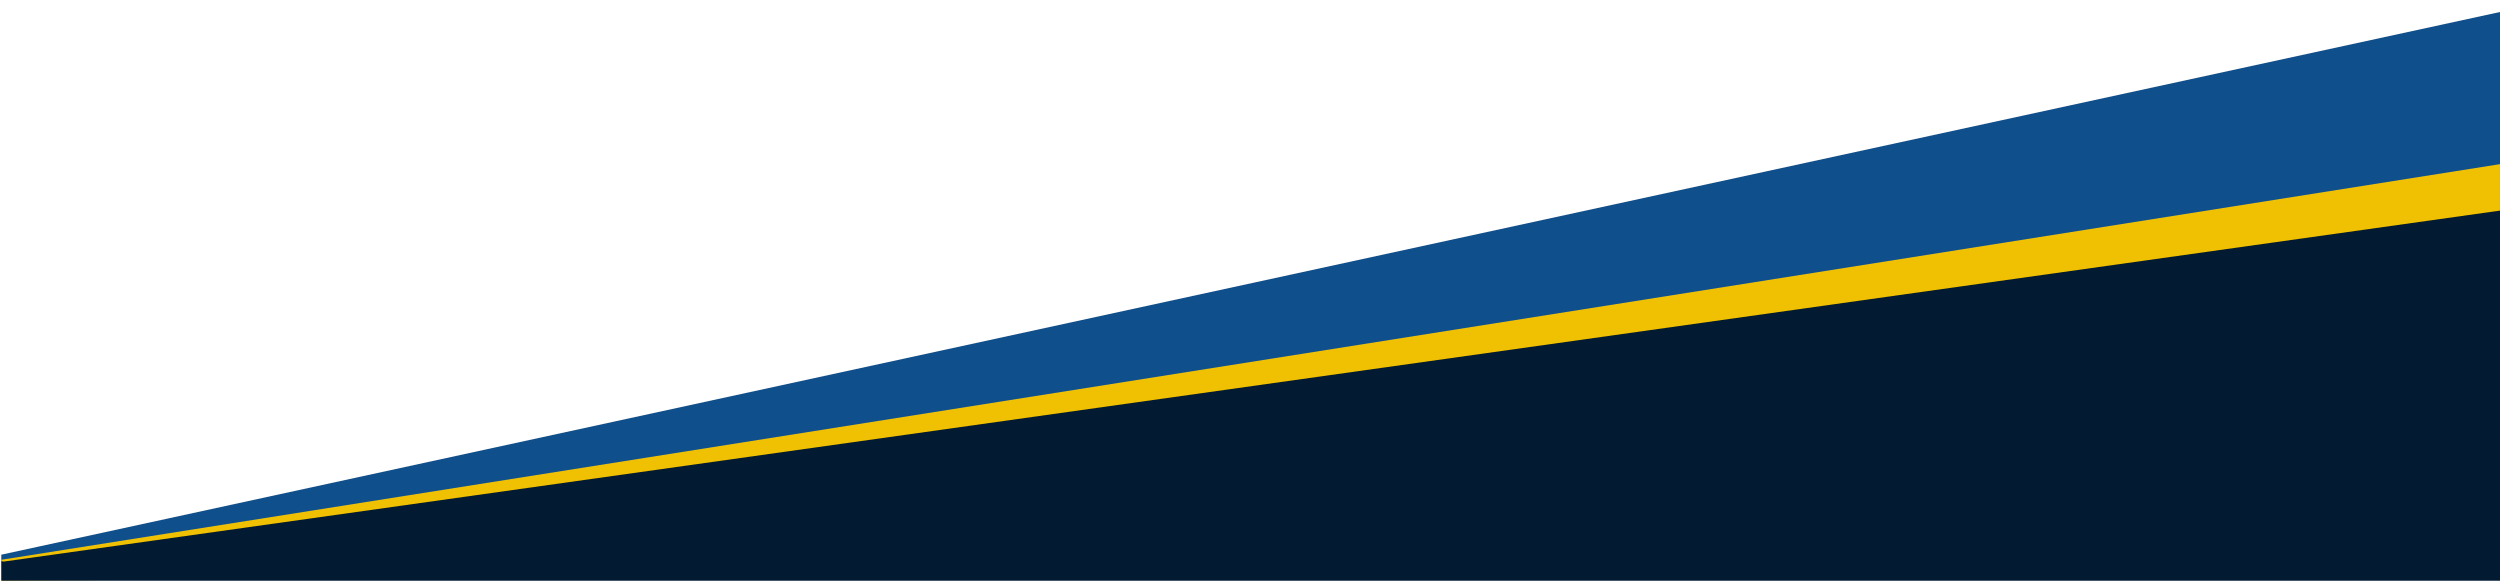
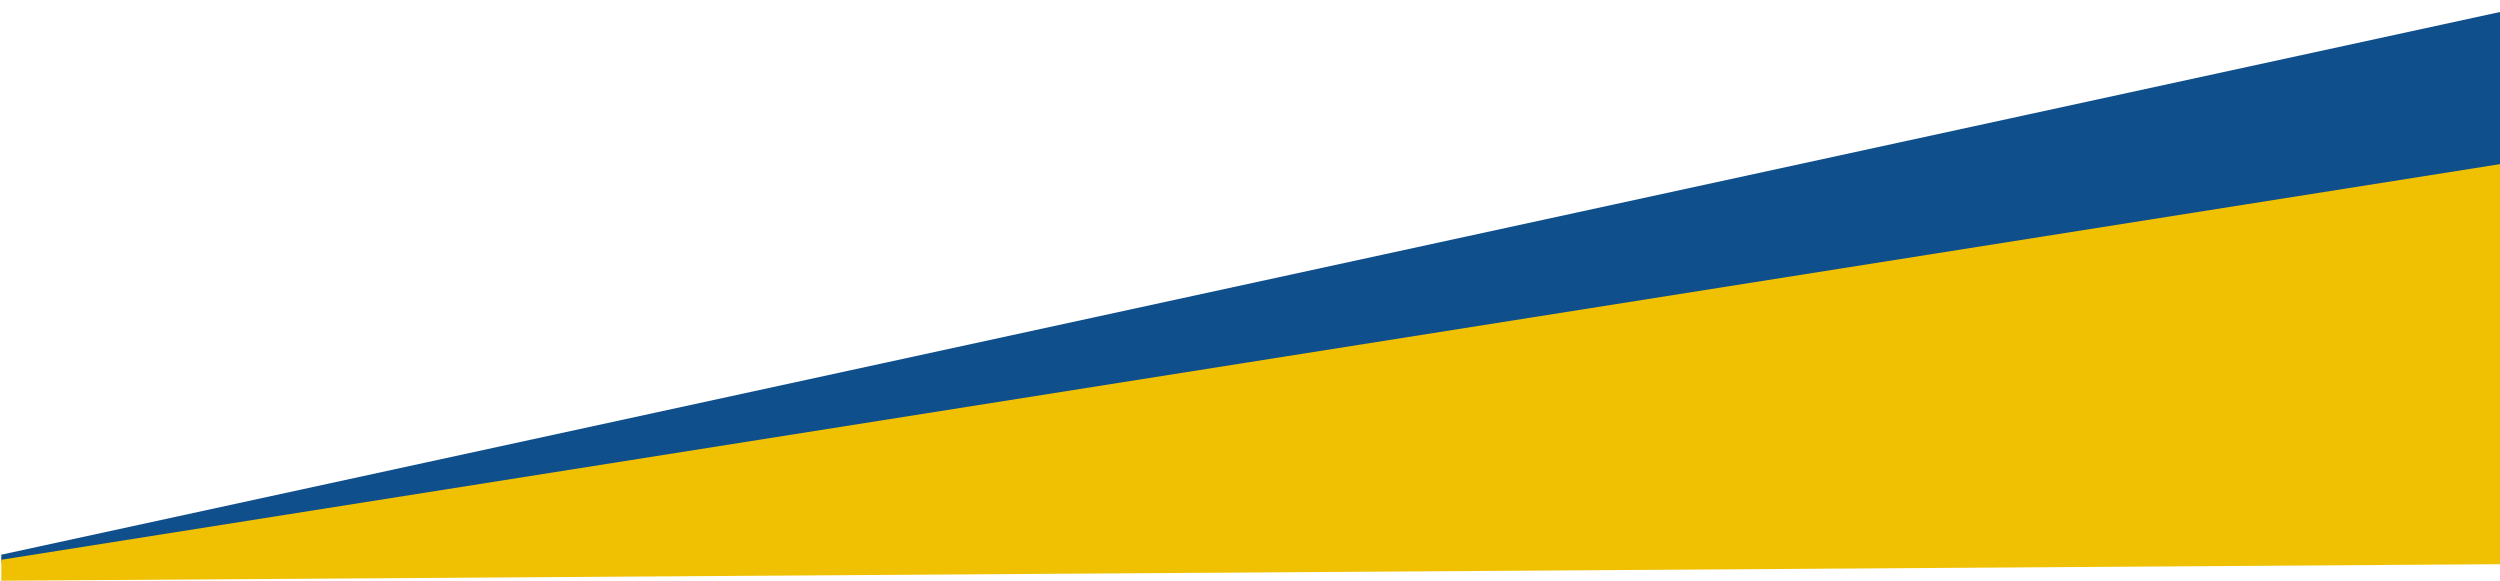
<svg xmlns="http://www.w3.org/2000/svg" version="1.1" id="Layer_1" x="0px" y="0px" viewBox="0 0 1920 446" style="enable-background:new 0 0 1920 446;" xml:space="preserve" preserveAspectRatio="none">
  <style type="text/css">
	.st0{fill:#0F4F8C;}
	.st1{fill:#F0C103;}
	.st2{fill:#031B32;}
</style>
  <g>
    <polygon class="st0" points="1921,9 1,426 1,432.1 1921,419.4  " />
  </g>
  <g>
    <polygon class="st1" points="1921,125.9 1,429.9 1,446 1921,433.3  " />
  </g>
  <g>
-     <polygon class="st2" points="1921,161.6 2.8,431.3 1,431 1,448 1921,448  " />
-   </g>
+     </g>
</svg>